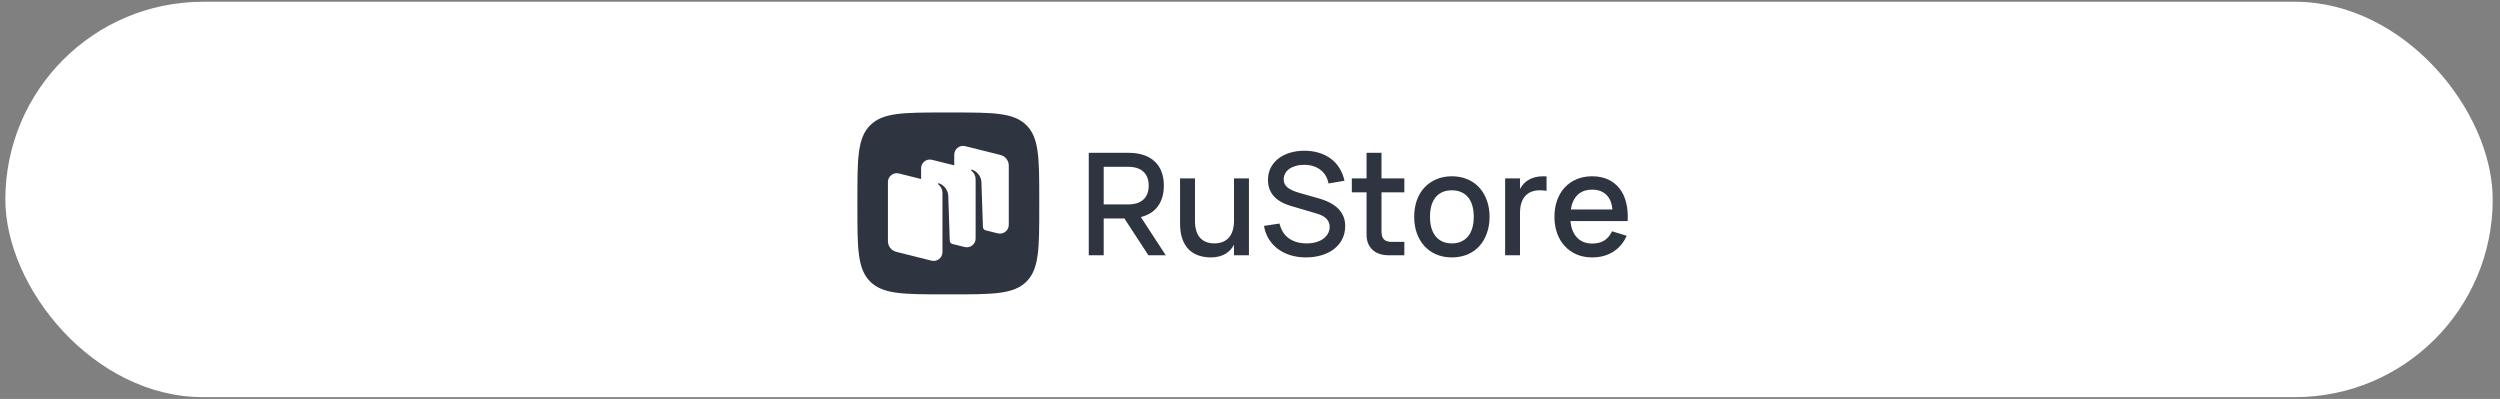
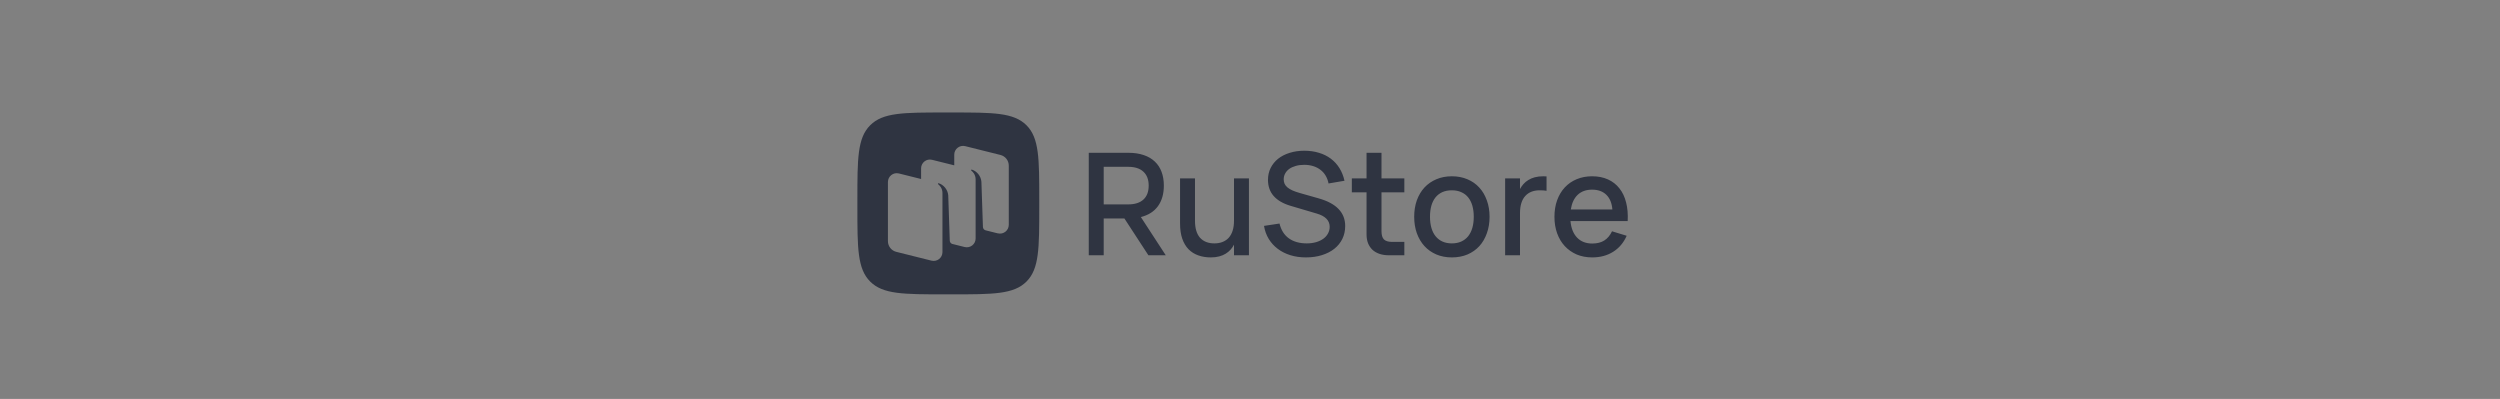
<svg xmlns="http://www.w3.org/2000/svg" width="282" height="45" viewBox="0 0 282 45" fill="none">
  <rect x="0" y="0" width="282" height="45" fill="#808080" stroke="none" />
-   <rect x="0.604" y="0.199" width="280.574" height="44.598" rx="22.299" fill="white" />
  <path d="M126.834 24.645H124.498V28.795H122.812V17.235H127.276C127.934 17.235 128.512 17.321 129.01 17.492C129.507 17.658 129.925 17.901 130.262 18.223C130.599 18.538 130.853 18.926 131.025 19.387C131.196 19.841 131.282 20.358 131.282 20.936C131.282 21.867 131.062 22.638 130.623 23.248C130.19 23.853 129.545 24.265 128.689 24.484L131.498 28.795H129.54L126.834 24.645ZM124.498 23.055H127.268C128.012 23.055 128.582 22.873 128.978 22.509C129.374 22.145 129.572 21.621 129.572 20.936C129.572 20.256 129.374 19.734 128.978 19.37C128.582 19.001 128.012 18.817 127.268 18.817H124.498V23.055ZM134.795 24.893C134.795 25.75 134.985 26.392 135.365 26.82C135.751 27.243 136.289 27.454 136.979 27.454C137.322 27.454 137.629 27.401 137.902 27.294C138.175 27.187 138.408 27.029 138.601 26.82C138.793 26.606 138.94 26.338 139.042 26.017C139.144 25.696 139.195 25.322 139.195 24.893V20.125H140.88V28.795H139.195V27.599C139.093 27.797 138.965 27.984 138.809 28.161C138.654 28.332 138.469 28.485 138.255 28.618C138.047 28.747 137.803 28.848 137.525 28.923C137.247 28.998 136.931 29.036 136.578 29.036C136.058 29.036 135.585 28.958 135.157 28.803C134.734 28.653 134.37 28.423 134.065 28.113C133.76 27.797 133.524 27.401 133.359 26.924C133.193 26.443 133.11 25.875 133.11 25.223V20.125H134.795V24.893ZM147.307 29.036C146.676 29.036 146.092 28.953 145.557 28.787C145.022 28.621 144.548 28.383 144.136 28.072C143.724 27.762 143.384 27.39 143.117 26.957C142.849 26.518 142.67 26.025 142.579 25.48L144.329 25.215C144.505 25.948 144.856 26.504 145.38 26.884C145.91 27.264 146.585 27.454 147.403 27.454C147.783 27.454 148.131 27.409 148.447 27.318C148.763 27.227 149.036 27.098 149.266 26.933C149.496 26.767 149.673 26.569 149.796 26.338C149.924 26.108 149.988 25.857 149.988 25.584C149.988 24.872 149.504 24.374 148.535 24.091L145.573 23.216C143.877 22.707 143.028 21.733 143.028 20.294C143.028 19.801 143.127 19.354 143.325 18.953C143.529 18.546 143.81 18.198 144.168 17.909C144.532 17.62 144.966 17.398 145.469 17.243C145.972 17.083 146.523 17.002 147.122 17.002C147.722 17.002 148.273 17.08 148.776 17.235C149.279 17.385 149.723 17.604 150.109 17.893C150.499 18.182 150.826 18.538 151.088 18.961C151.35 19.378 151.54 19.855 151.658 20.39L149.86 20.695C149.796 20.363 149.686 20.069 149.531 19.812C149.376 19.55 149.18 19.33 148.945 19.154C148.709 18.972 148.436 18.833 148.126 18.736C147.815 18.64 147.476 18.592 147.106 18.592C146.753 18.592 146.435 18.635 146.151 18.72C145.867 18.8 145.624 18.913 145.421 19.057C145.223 19.202 145.07 19.376 144.963 19.579C144.856 19.777 144.802 19.994 144.802 20.229C144.802 20.411 144.835 20.577 144.899 20.727C144.968 20.877 145.075 21.014 145.22 21.137C145.37 21.26 145.56 21.375 145.79 21.482C146.02 21.583 146.296 21.68 146.617 21.771L148.736 22.373C150.738 22.935 151.738 23.976 151.738 25.496C151.738 26.025 151.631 26.51 151.417 26.949C151.203 27.382 150.901 27.754 150.51 28.064C150.125 28.369 149.659 28.608 149.113 28.779C148.573 28.95 147.971 29.036 147.307 29.036ZM152.486 20.125H154.147V17.235H155.833V20.125H158.41V21.698H155.833V26.074C155.833 26.507 155.924 26.817 156.106 27.005C156.294 27.192 156.601 27.286 157.029 27.286H158.41V28.795H156.66C156.269 28.795 155.916 28.741 155.6 28.634C155.29 28.527 155.028 28.375 154.814 28.177C154.6 27.973 154.434 27.727 154.316 27.438C154.204 27.149 154.147 26.82 154.147 26.451V21.698H152.486V20.125ZM163.768 29.036C163.12 29.036 162.534 28.923 162.01 28.699C161.491 28.474 161.046 28.161 160.677 27.759C160.308 27.353 160.022 26.868 159.818 26.306C159.62 25.744 159.521 25.126 159.521 24.452C159.521 23.778 159.62 23.16 159.818 22.598C160.022 22.036 160.308 21.554 160.677 21.153C161.052 20.751 161.499 20.441 162.018 20.221C162.542 19.997 163.126 19.884 163.768 19.884C164.415 19.884 165.001 19.997 165.526 20.221C166.05 20.441 166.497 20.754 166.867 21.161C167.236 21.562 167.519 22.044 167.717 22.606C167.921 23.162 168.023 23.778 168.023 24.452C168.023 25.132 167.921 25.752 167.717 26.314C167.519 26.876 167.236 27.361 166.867 27.767C166.497 28.169 166.05 28.482 165.526 28.707C165.001 28.926 164.415 29.036 163.768 29.036ZM163.768 27.454C164.169 27.454 164.522 27.385 164.828 27.246C165.138 27.106 165.397 26.908 165.606 26.651C165.815 26.389 165.973 26.074 166.08 25.704C166.187 25.33 166.24 24.912 166.24 24.452C166.24 23.986 166.187 23.569 166.08 23.2C165.973 22.83 165.815 22.517 165.606 22.26C165.397 22.003 165.138 21.808 164.828 21.674C164.522 21.535 164.169 21.466 163.768 21.466C163.361 21.466 163.003 21.535 162.692 21.674C162.387 21.814 162.13 22.012 161.922 22.268C161.718 22.525 161.563 22.838 161.456 23.208C161.354 23.577 161.303 23.992 161.303 24.452C161.303 24.918 161.357 25.338 161.464 25.712C161.571 26.082 161.729 26.395 161.938 26.651C162.146 26.908 162.403 27.106 162.708 27.246C163.019 27.385 163.372 27.454 163.768 27.454ZM174.451 21.522C174.247 21.484 173.988 21.466 173.672 21.466C173.329 21.466 173.022 21.519 172.749 21.626C172.476 21.733 172.243 21.894 172.05 22.108C171.858 22.317 171.711 22.581 171.609 22.903C171.507 23.224 171.456 23.598 171.456 24.026V28.795H169.779V20.125H171.456V21.321C171.563 21.123 171.692 20.939 171.842 20.767C171.997 20.591 172.179 20.438 172.388 20.31C172.602 20.176 172.848 20.072 173.126 19.997C173.41 19.922 173.728 19.884 174.081 19.884C174.14 19.884 174.202 19.887 174.266 19.892C174.33 19.892 174.392 19.895 174.451 19.9V21.522ZM179.604 27.47C180.155 27.47 180.61 27.355 180.969 27.125C181.333 26.89 181.622 26.544 181.836 26.09L183.489 26.595C183.147 27.377 182.638 27.979 181.964 28.402C181.295 28.824 180.508 29.036 179.604 29.036C178.962 29.036 178.378 28.926 177.854 28.707C177.335 28.482 176.888 28.169 176.513 27.767C176.139 27.366 175.85 26.884 175.646 26.322C175.443 25.761 175.341 25.14 175.341 24.46C175.341 23.77 175.443 23.143 175.646 22.581C175.85 22.02 176.139 21.538 176.513 21.137C176.888 20.735 177.335 20.427 177.854 20.213C178.378 19.994 178.956 19.884 179.588 19.884C180.262 19.884 180.859 20.002 181.378 20.238C181.897 20.473 182.328 20.81 182.671 21.249C183.018 21.682 183.27 22.212 183.425 22.838C183.586 23.459 183.645 24.158 183.602 24.934H177.148C177.222 25.742 177.474 26.368 177.902 26.812C178.33 27.251 178.898 27.47 179.604 27.47ZM181.876 23.625C181.817 22.908 181.59 22.357 181.193 21.971C180.797 21.586 180.262 21.393 179.588 21.393C178.919 21.393 178.378 21.586 177.966 21.971C177.56 22.357 177.3 22.908 177.188 23.625H181.876Z" fill="#2F3441" />
  <path d="M115.787 14.129C114.343 12.688 112.02 12.688 107.38 12.688H106.562C101.919 12.688 99.597 12.688 98.157 14.129C96.713 15.572 96.713 17.894 96.713 22.535V23.355C96.713 27.998 96.713 30.32 98.157 31.761C99.599 33.203 101.919 33.203 106.562 33.203H107.38C112.023 33.203 114.343 33.203 115.787 31.761C117.228 30.32 117.228 27.998 117.228 23.355V22.535C117.228 17.891 117.228 15.569 115.787 14.129ZM113.79 25.359C113.79 26.004 113.182 26.478 112.555 26.32L112.551 26.324L111.166 25.978C111 25.93 110.882 25.78 110.875 25.607L110.703 20.505C110.651 19.83 110.153 19.291 109.627 19.134C109.599 19.125 109.567 19.134 109.55 19.163C109.531 19.189 109.541 19.224 109.563 19.243C109.691 19.342 110.05 19.669 110.05 20.233V26.903C110.05 27.548 109.439 28.022 108.812 27.864L107.404 27.512C107.247 27.457 107.138 27.314 107.134 27.145L106.962 22.042C106.91 21.367 106.411 20.828 105.887 20.671C105.858 20.662 105.825 20.671 105.81 20.7C105.791 20.726 105.8 20.762 105.824 20.78C105.95 20.88 106.309 21.206 106.309 21.77V28.441C106.309 29.085 105.701 29.559 105.074 29.402L101.1 28.408C100.547 28.271 100.159 27.775 100.159 27.208V20.527C100.159 19.884 100.767 19.409 101.394 19.566L103.9 20.191V18.987C103.9 18.344 104.508 17.868 105.135 18.026L107.64 18.65V17.446C107.64 16.803 108.248 16.329 108.875 16.485L112.85 17.479C113.404 17.617 113.79 18.113 113.79 18.679V25.359Z" fill="#2F3441" />
</svg>